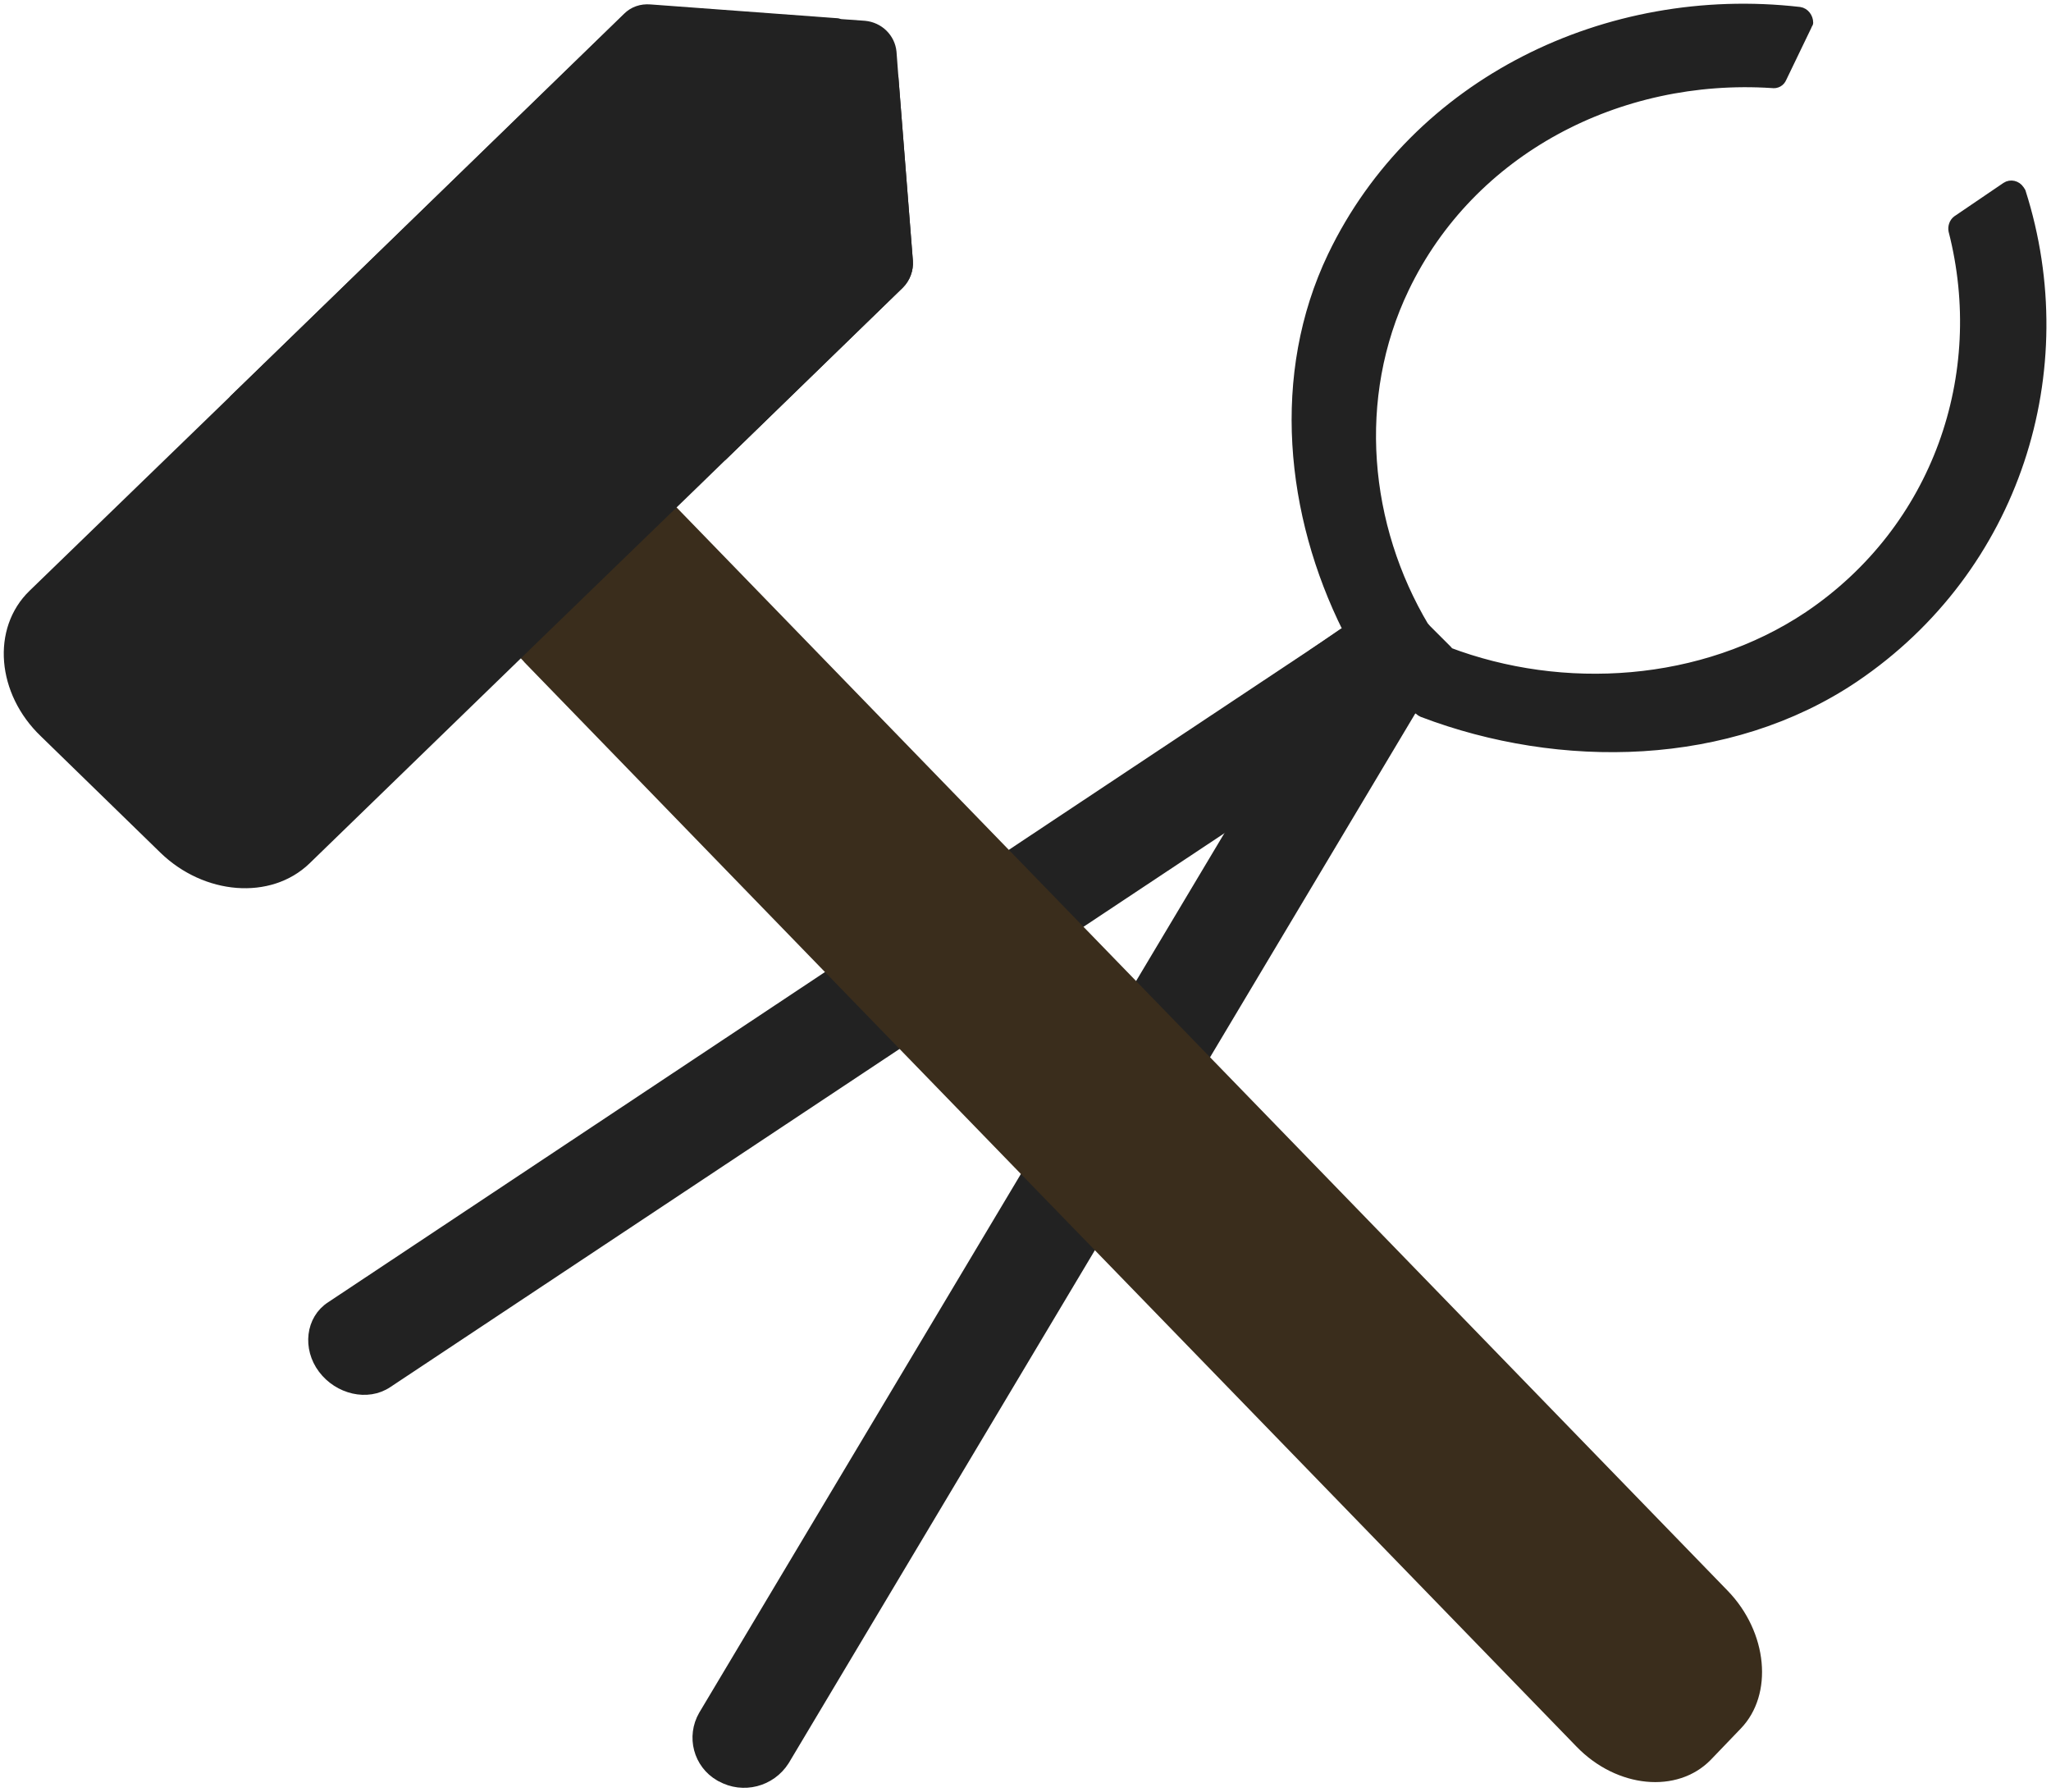
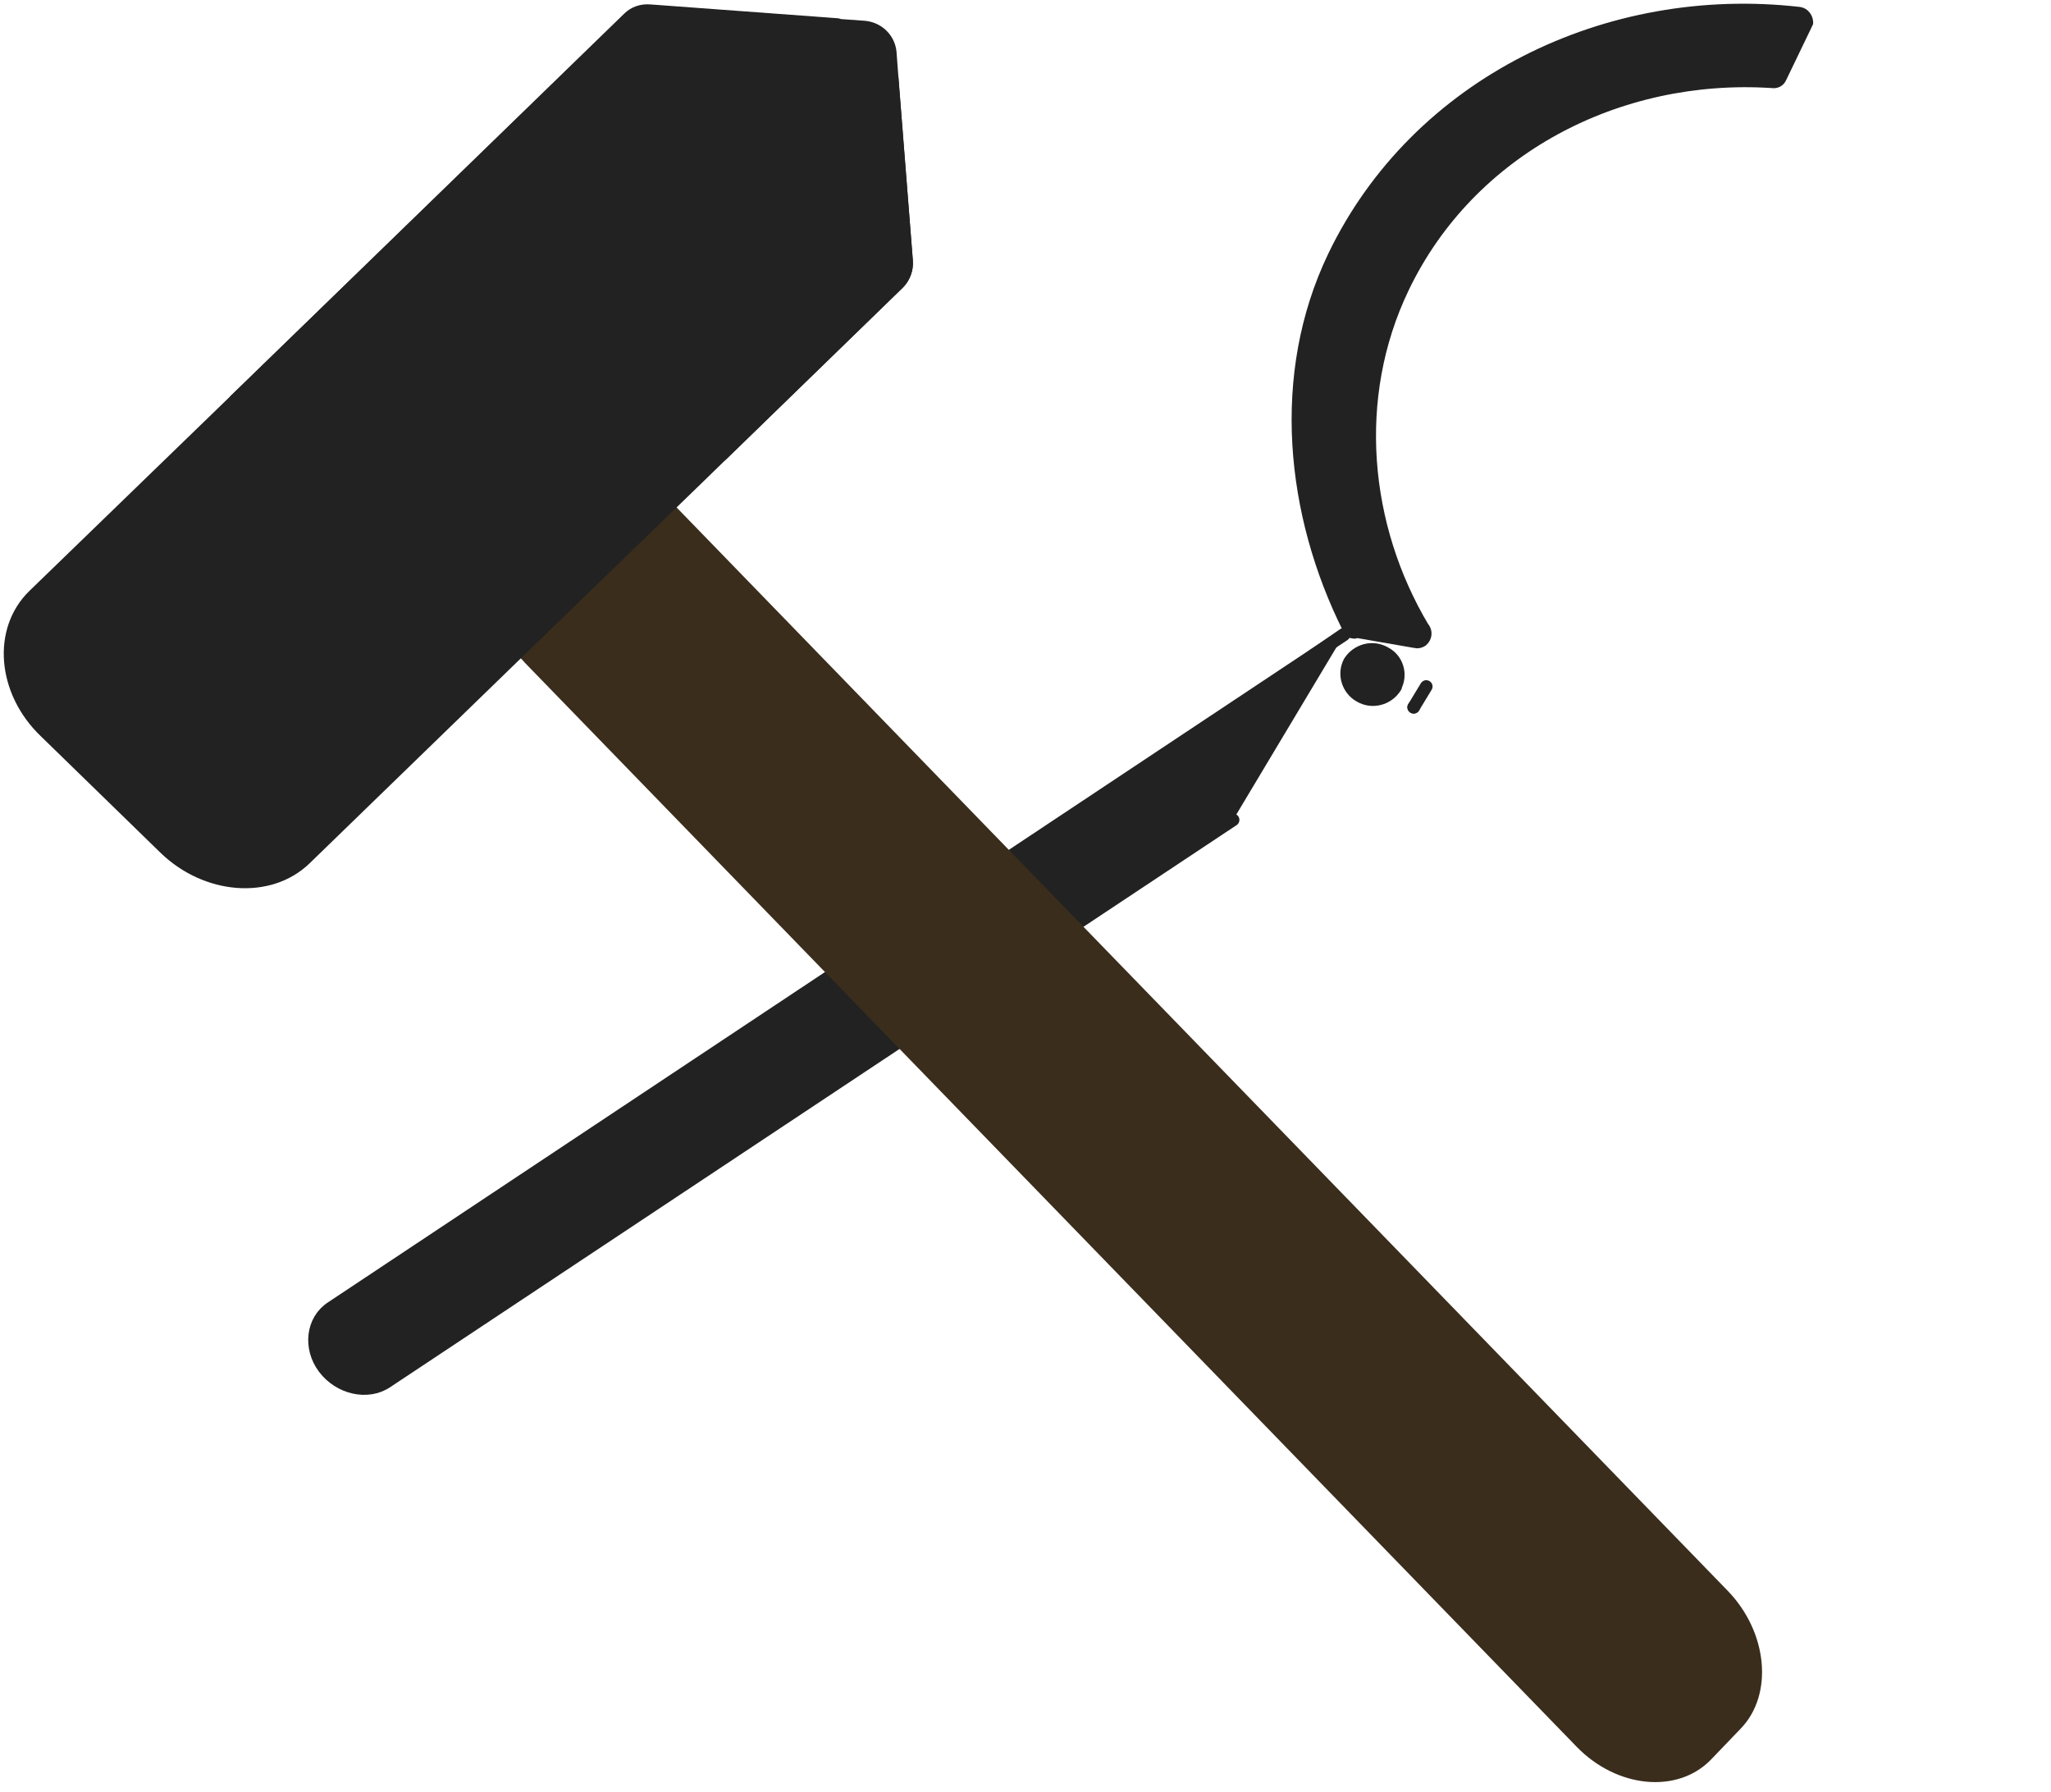
<svg xmlns="http://www.w3.org/2000/svg" version="1.1" id="Layer_1" x="0px" y="0px" viewBox="0 0 326 284.8" style="enable-background:new 0 0 326 284.8;" xml:space="preserve">
  <style type="text/css">
	.st0{fill:#222222;stroke:#222222;stroke-width:2;stroke-linecap:round;stroke-linejoin:round;}
	.st1{fill:none;stroke:#222222;stroke-width:2;stroke-linecap:round;stroke-linejoin:round;}
	.st2{fill:#3A2D1C;}
	.st3{fill:none;stroke:#222222;stroke-width:2;stroke-linecap:round;stroke-miterlimit:10;}
	.st4{fill:#F1CF00;stroke:#444444;stroke-linecap:round;stroke-linejoin:round;}
	.st5{fill:#FFCF3E;stroke:#222222;stroke-width:2;stroke-linecap:round;stroke-linejoin:round;}
	.st6{fill:#222222;stroke:#222222;stroke-width:1.982;stroke-linecap:round;stroke-linejoin:round;}
	.st7{fill:none;stroke:#222222;stroke-width:4.956;stroke-linecap:round;stroke-linejoin:round;}
	.st8{fill:#222222;stroke:#222222;stroke-width:0.991;stroke-linecap:round;stroke-miterlimit:10;}
	.st9{fill:none;stroke:#222222;stroke-width:3.965;stroke-linecap:round;stroke-miterlimit:10;}
	.st10{fill:none;stroke:#222222;stroke-width:2.973;stroke-linecap:round;stroke-linejoin:round;}
	.st11{fill:#222222;}
</style>
  <g>
-     <path class="st0" d="M215.6,99.6c-0.3,0.3-0.5,0.6-0.8,1l-0.1,0.1l0,0L197,130.3l-0.2,0.4l-84.8,142c-1.9,3.3-0.8,7.5,2.5,9.4   c0.1,0,0.1,0.1,0.2,0.1c3.4,1.9,7.7,0.8,9.8-2.5l100-167.5l0.1-0.2l3.6-5.5c0.7-0.9,1.2-1.9,1.7-3l-3.8-3.8" />
    <line class="st1" x1="226.7" y1="109.1" x2="224.7" y2="112.4" />
    <path class="st0" d="M196,130.3L61.5,219.6c-3.1,2.1-7.6,1-10-2.2s-1.9-7.6,1.2-9.6l156.2-103.8l4.7-3.1l0,0" />
-     <path class="st0" d="M294.6,107.5c-19.9,13.4-46.6,13.8-68.4,5.5c-0.7-0.3-1-1-0.8-1.7c0-0.1,0.1-0.1,0.1-0.2l1.2-2l0.5-0.8v-0.1   l0.2-0.3c0.6-0.9,0.9-1.9,1-3c0.1-0.9,0.8-1.5,1.6-1.1c18.4,7,40.7,5.6,57.6-5.7c20.6-13.9,29-38.5,23.1-61.5   c-0.1-0.5,0.1-1.1,0.5-1.4l7.8-5.3c0.6-0.4,1.4-0.2,1.8,0.4c0.1,0.1,0.1,0.2,0.2,0.3C330,58.8,320.2,90.2,294.6,107.5z" />
    <path class="st0" d="M287,4l-4,8.3c-0.2,0.5-0.7,0.8-1.3,0.7c-24.5-1.6-48.1,10.6-58.7,32.7c-8.4,17.5-6.4,38,3.2,54.1l0.1,0.1l0,0   c0.4,0.6,0.3,1.4-0.3,1.9c-0.3,0.2-0.7,0.3-1,0.2l-9.8-1.7l0.1,0.2l-0.6-0.1l0,0c-0.1-0.2-0.2-0.3-0.3-0.5   c-9.1-18.2-11.4-40.3-2.4-59.1C225.2,13.3,255.5-1.4,286,2.1c0.7,0.1,1.2,0.8,1.2,1.5C287.1,3.7,287.1,3.8,287,4z" />
    <line class="st1" x1="224.7" y1="112.4" x2="224.7" y2="112.4" />
    <polyline class="st1" points="213.6,100.8 213.6,100.8 208.8,104.1  " />
    <path class="st0" d="M221.8,109.2c-1.2,1.9-3.7,2.6-5.7,1.4c-1.9-1.1-2.6-3.5-1.6-5.4c0,0,0,0,0,0c1.2-1.9,3.7-2.6,5.7-1.4   c1.9,1,2.6,3.4,1.6,5.3C221.9,109.1,221.8,109.2,221.8,109.2z" />
    <path class="st2" d="M106.8,79.9l0.6,0.6l167.2,172.3c6.4,6.6,7.3,16.5,2.1,21.9l-4.8,5c-5.3,5.4-14.9,4.5-21.3-2.1L83.4,105.3   c-0.4-0.5-0.9-0.9-1.2-1.4L106.8,79.9z" />
    <path class="st0" d="M141.8,12.3l2.3,29.2c0.1,1.3-0.4,2.6-1.3,3.5l-28.1,27.3l-3.7,3.6l-25.5,24.7l-37,35.9   c-5.7,5.5-15.7,4.7-22.3-1.7l-19-18.5c-6.7-6.4-7.5-16.2-1.8-21.7l32-31L99.9,2.9c0.9-0.9,2.1-1.3,3.4-1.2l29.8,2.2" />
    <path class="st0" d="M37.4,63.6L99.9,3c0.9-0.9,2.1-1.3,3.4-1.2L133.2,4l4.2,0.3c2.2,0.2,3.9,1.9,4.1,4l0.3,4l2.3,29.2   c0.1,1.3-0.4,2.6-1.3,3.5l-28.1,27.3" />
  </g>
</svg>